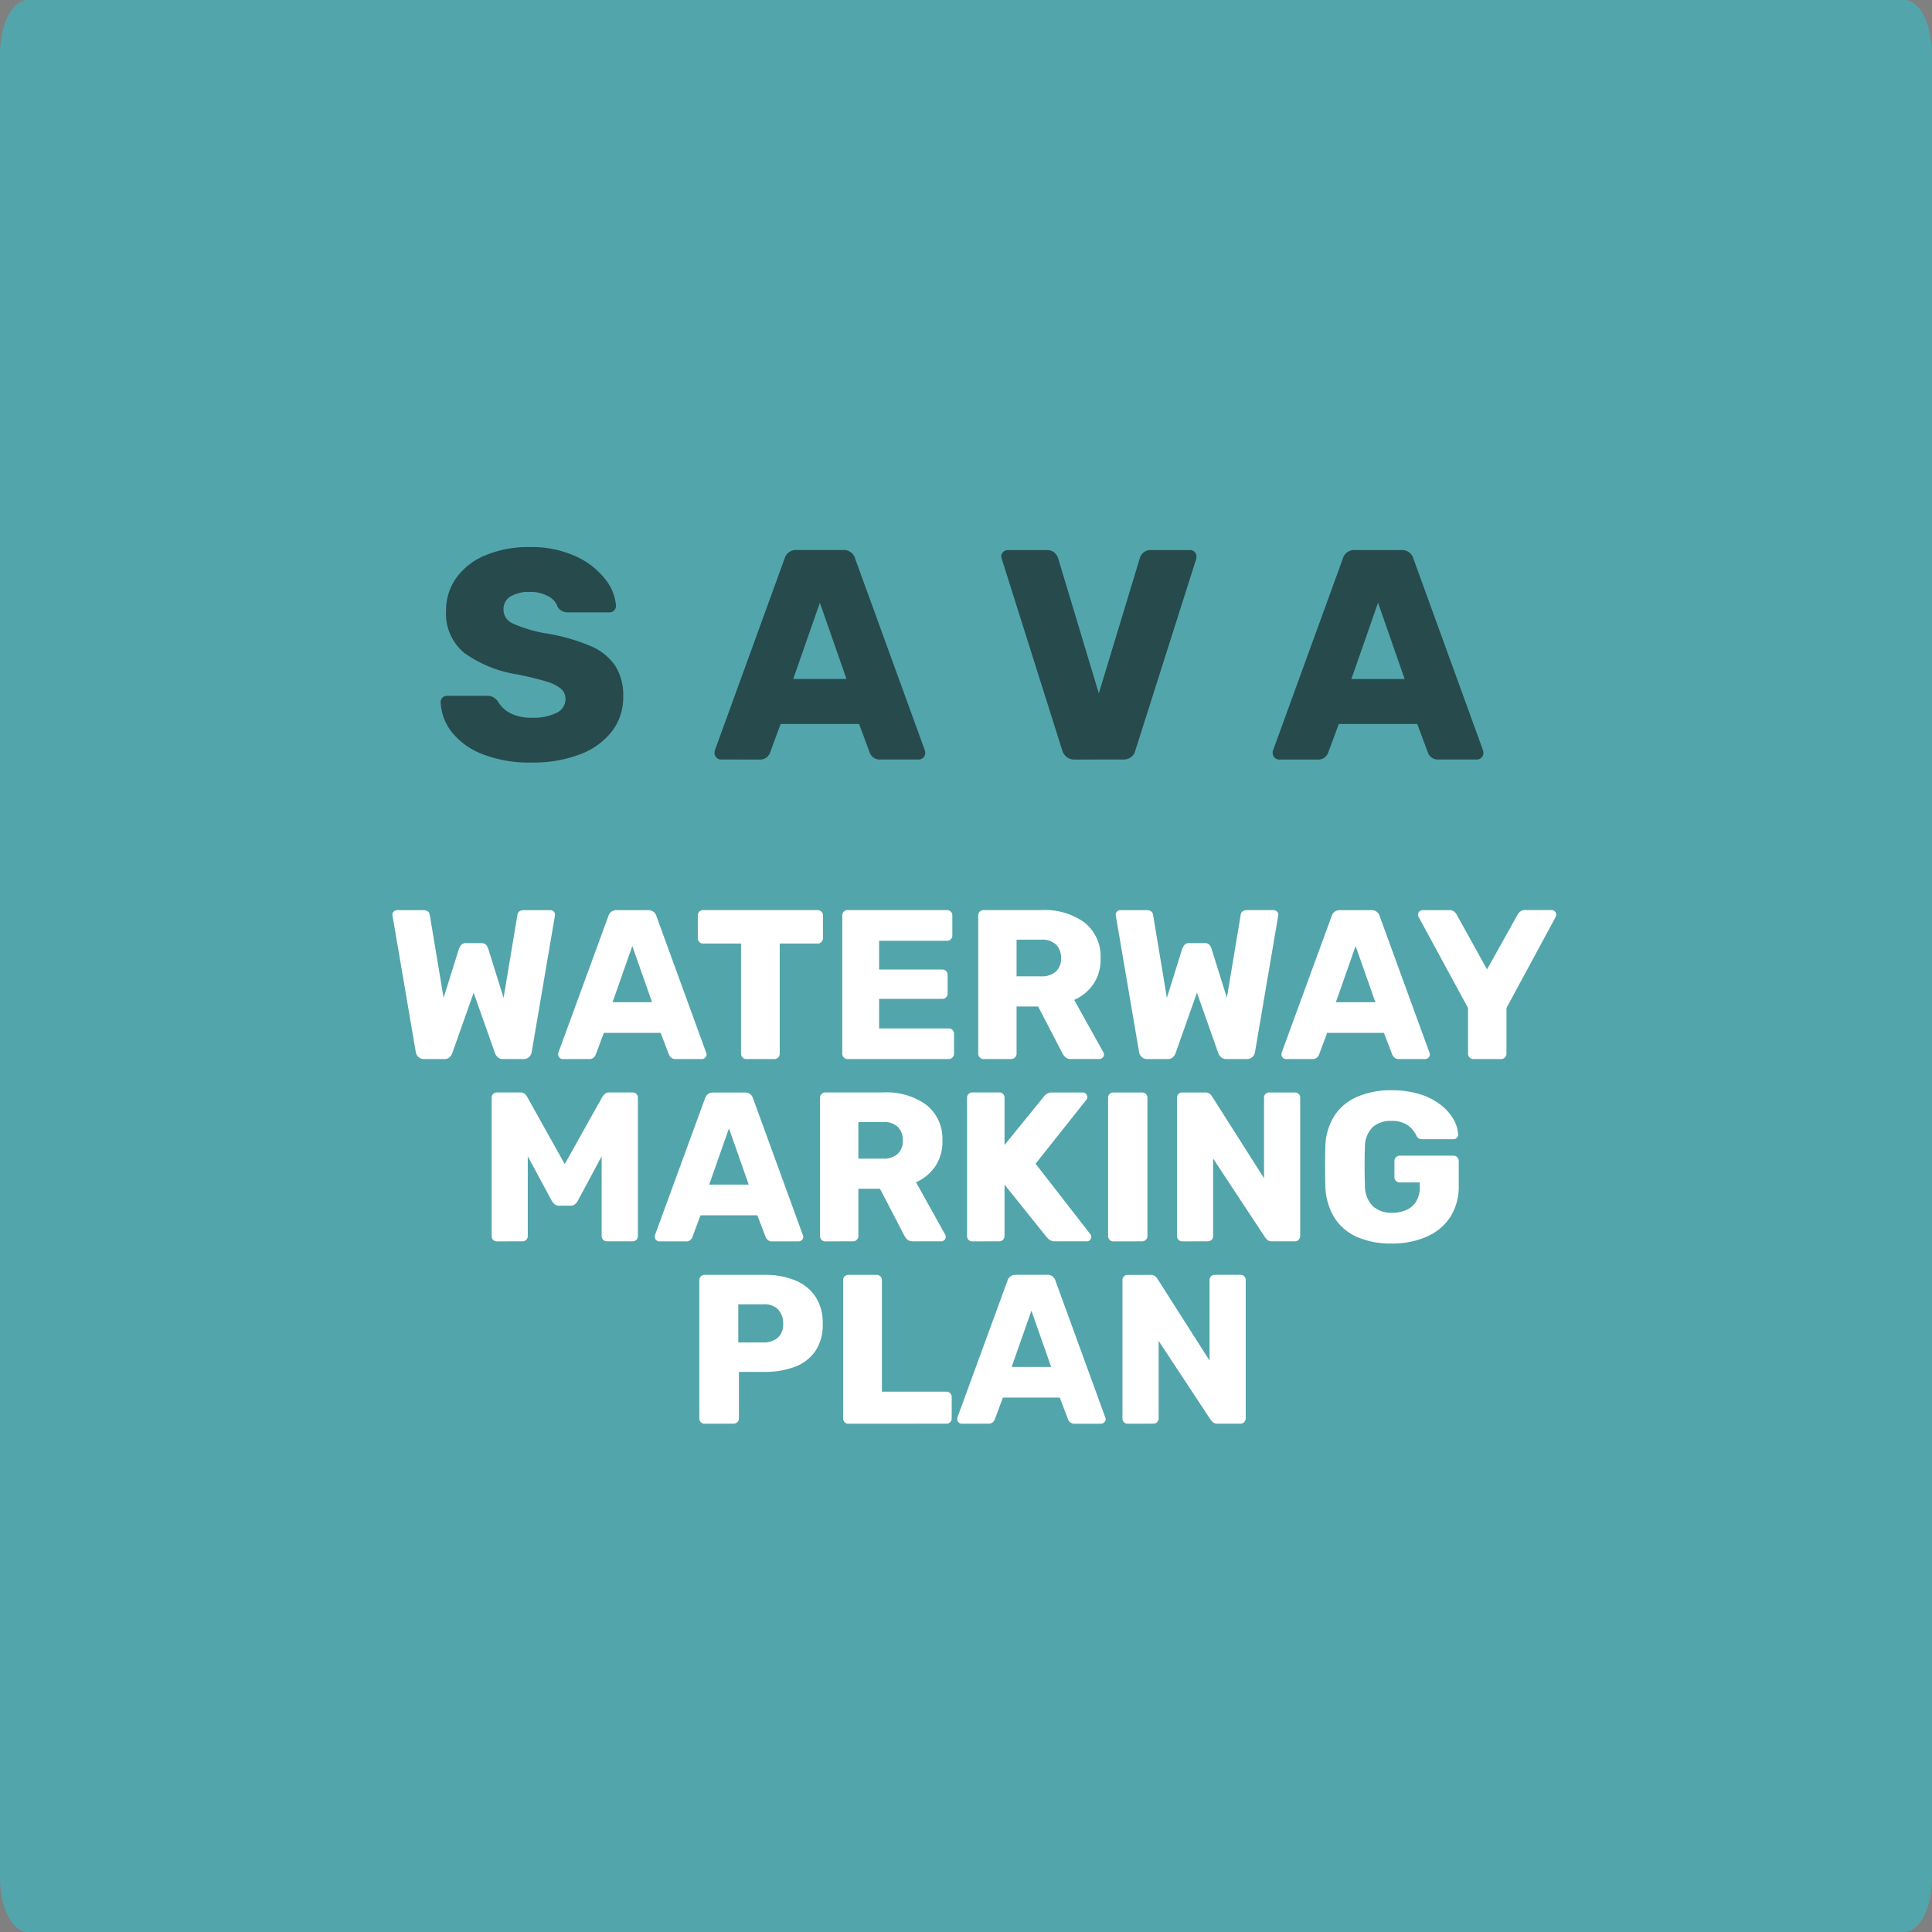
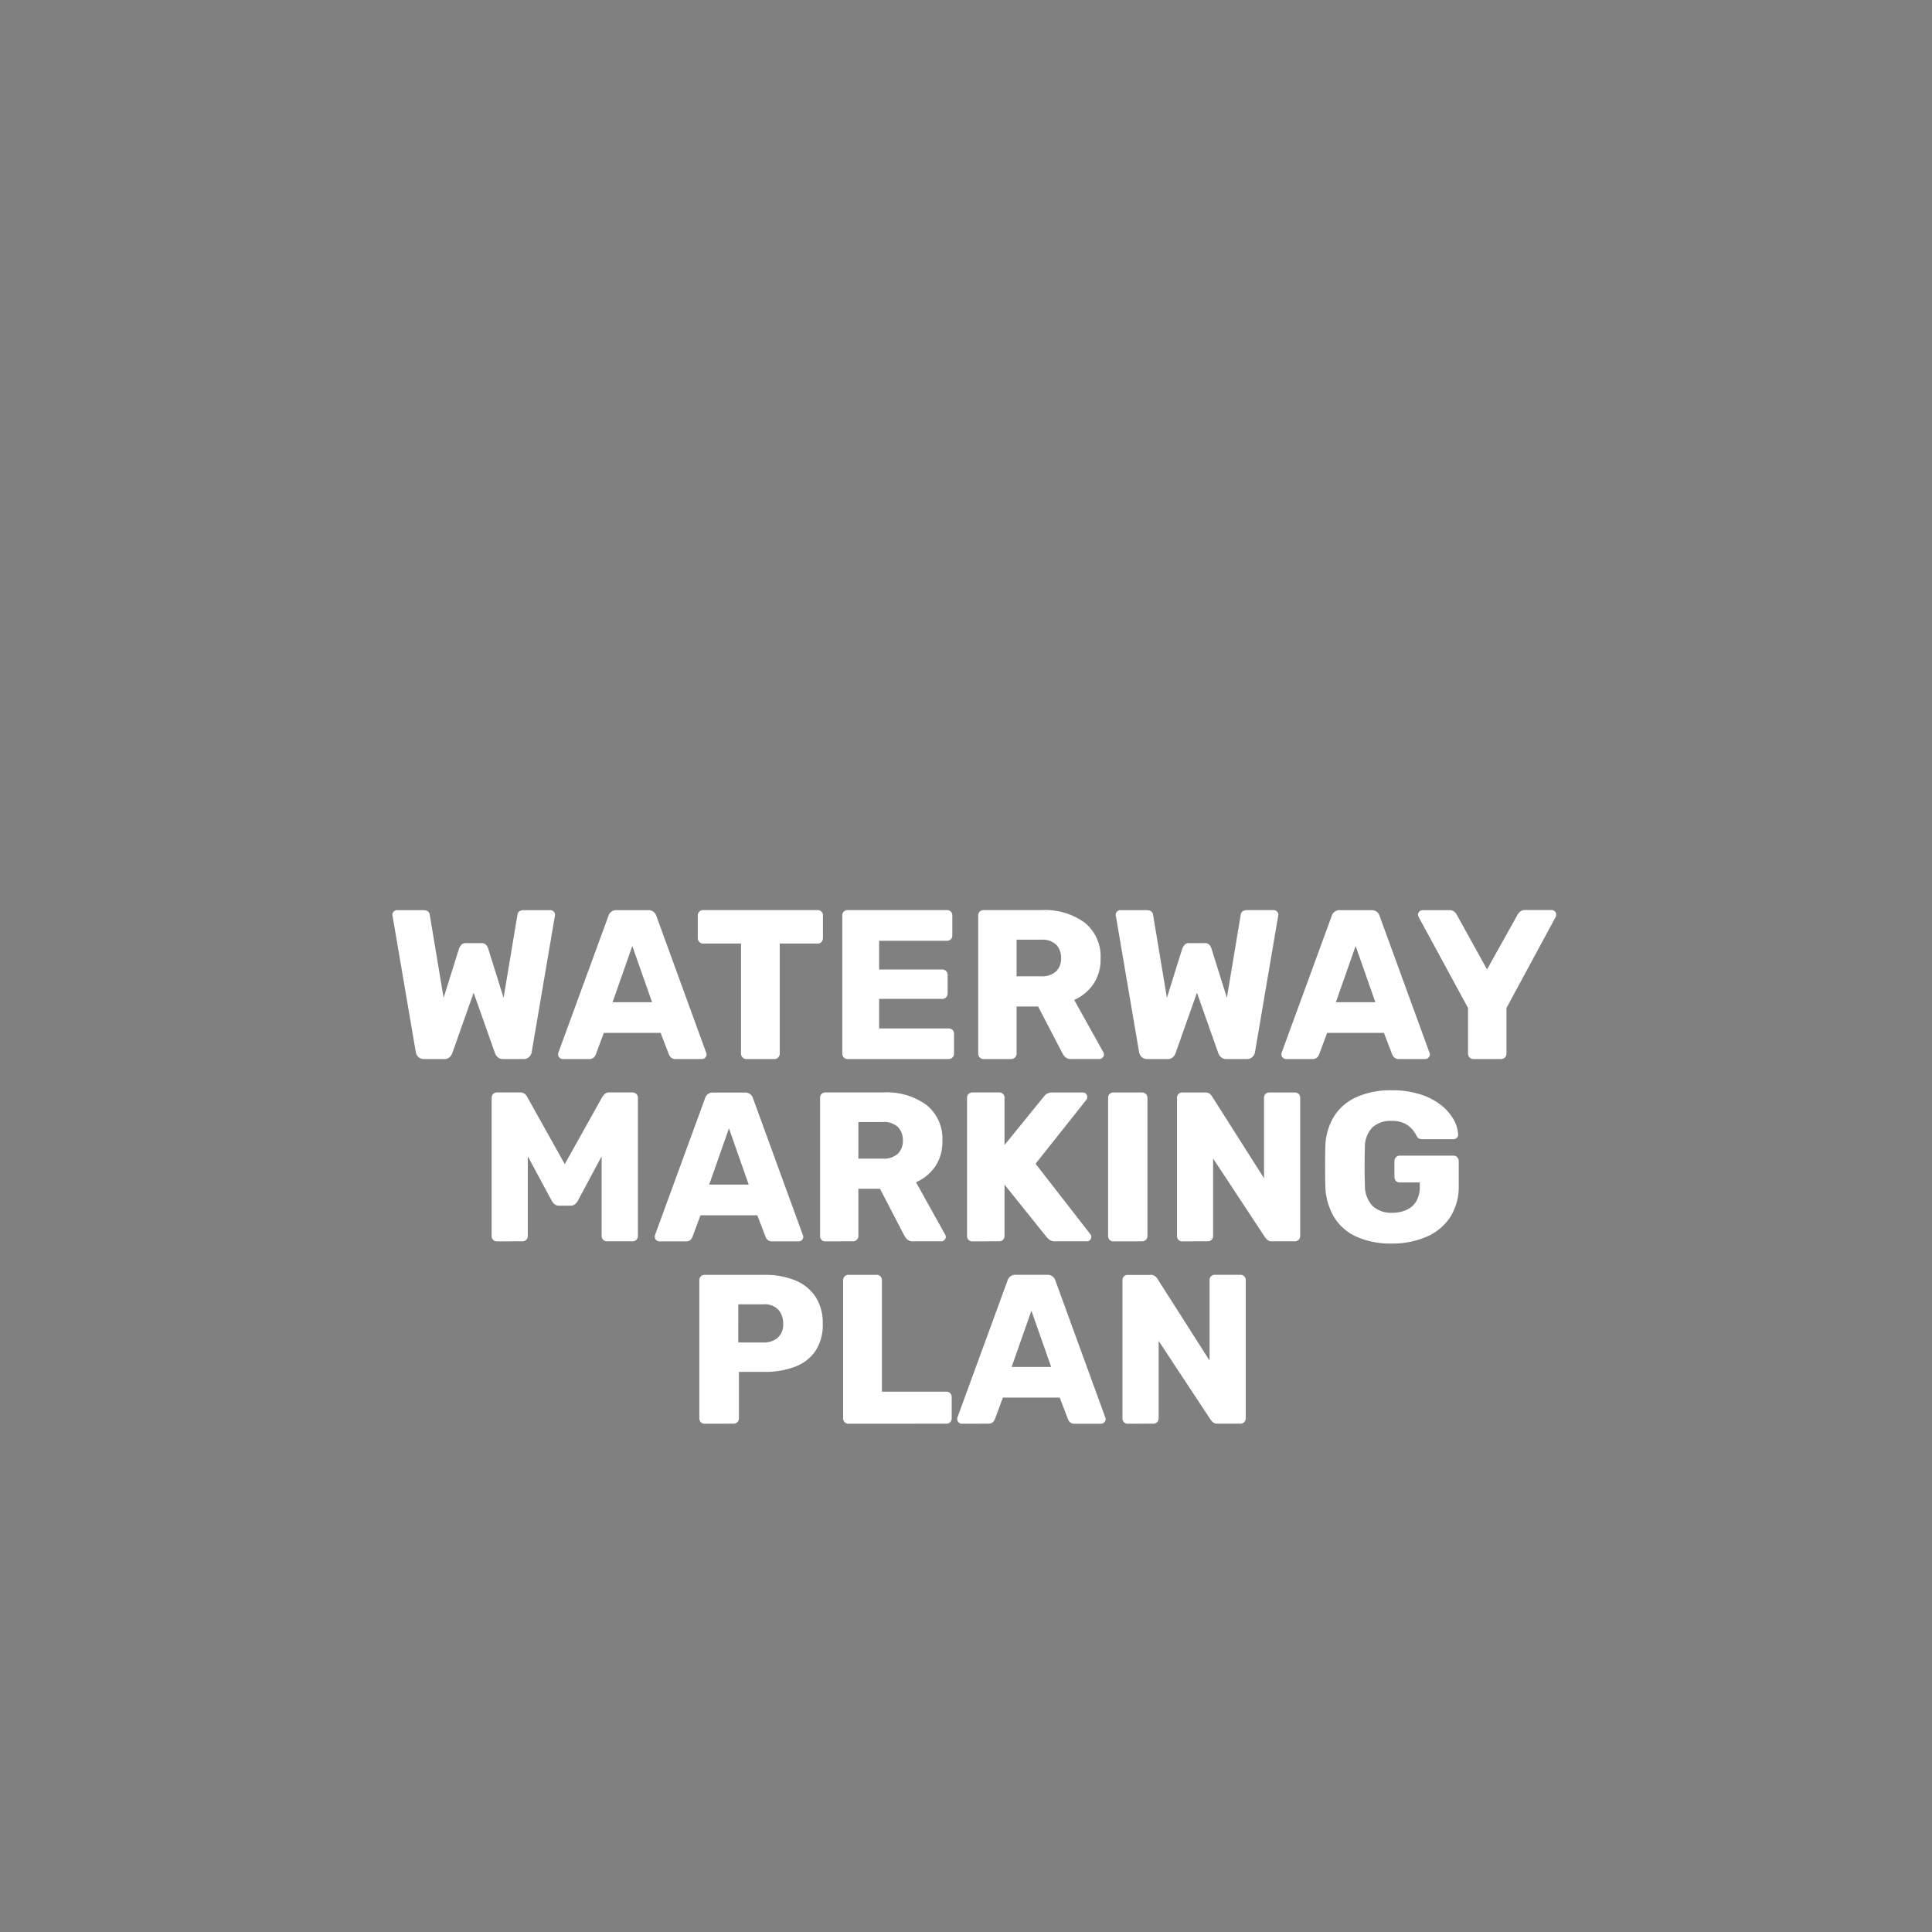
<svg xmlns="http://www.w3.org/2000/svg" width="127.144" height="127.144" viewBox="0 0 127.144 127.144">
  <rect x="0" y="0" width="127.144" height="127.144" fill="#808080" stroke="none" />
  <g id="Group_251" data-name="Group 251" transform="translate(-1403 -505)">
-     <path id="Path_138" data-name="Path 138" d="M1.816,0H125.328c1,0,1.816,1.591,1.816,3.554V123.59c0,1.963-.813,3.554-1.816,3.554H1.816c-1,0-1.816-1.591-1.816-3.554V3.554C0,1.591.813,0,1.816,0Z" transform="translate(1403 505)" fill="#52a5ab" />
-     <path id="Path_175" data-name="Path 175" d="M6.539.691A8.536,8.536,0,0,1,3.289.14,4.741,4.741,0,0,1,1.261-1.318a3.4,3.4,0,0,1-.729-1.97.385.385,0,0,1,.128-.3A.435.435,0,0,1,.965-3.7h2.62a.815.815,0,0,1,.384.079,1.271,1.271,0,0,1,.325.276,1.982,1.982,0,0,0,.8.778,2.946,2.946,0,0,0,1.448.305,3.35,3.35,0,0,0,1.635-.325,1,1,0,0,0,.571-.9.873.873,0,0,0-.3-.68A2.62,2.62,0,0,0,7.5-4.637q-.65-.207-1.871-.463A8.152,8.152,0,0,1,2.068-6.537,3.356,3.356,0,0,1,.887-9.295a3.662,3.662,0,0,1,.68-2.176A4.419,4.419,0,0,1,3.5-12.958,7.376,7.376,0,0,1,6.4-13.49a6.965,6.965,0,0,1,3,.6,5.142,5.142,0,0,1,1.95,1.5,3.174,3.174,0,0,1,.719,1.763.435.435,0,0,1-.118.305.385.385,0,0,1-.3.128H8.9a.759.759,0,0,1-.67-.355,1.216,1.216,0,0,0-.611-.7A2.4,2.4,0,0,0,6.4-10.536a2.338,2.338,0,0,0-1.28.3.969.969,0,0,0-.453.867.992.992,0,0,0,.591.9,8.945,8.945,0,0,0,2.206.66,12.608,12.608,0,0,1,2.945.837,3.713,3.713,0,0,1,1.615,1.3,3.618,3.618,0,0,1,.522,2.019,3.668,3.668,0,0,1-.768,2.324A4.806,4.806,0,0,1,9.651.169,8.638,8.638,0,0,1,6.539.691Zm12.428-.2a.4.4,0,0,1-.286-.128.4.4,0,0,1-.128-.286.6.6,0,0,1,.02-.177l4.589-12.625a.769.769,0,0,1,.788-.571h3.073a.769.769,0,0,1,.788.571L32.4-.1a.6.6,0,0,1,.02.177.4.4,0,0,1-.128.286.4.4,0,0,1-.286.128H29.446a.684.684,0,0,1-.67-.433L28.067-1.85h-5.16L22.2.061a.684.684,0,0,1-.67.433Zm4.766-5.3H27.24L25.487-9.826ZM42.268.494a.834.834,0,0,1-.542-.167A.857.857,0,0,1,41.441-.1L37.462-12.7l-.039-.177a.4.4,0,0,1,.128-.286.417.417,0,0,1,.305-.128h2.58a.7.7,0,0,1,.483.167.8.8,0,0,1,.246.364l2.679,8.9,2.7-8.9a.737.737,0,0,1,.246-.374.724.724,0,0,1,.483-.158h2.58a.385.385,0,0,1,.3.128.411.411,0,0,1,.118.286.732.732,0,0,1-.02.177L46.247-.1a.747.747,0,0,1-.266.423.834.834,0,0,1-.542.167ZM55.7.494a.4.4,0,0,1-.286-.128.4.4,0,0,1-.128-.286.6.6,0,0,1,.02-.177L59.9-12.722a.769.769,0,0,1,.788-.571h3.073a.769.769,0,0,1,.788.571L69.134-.1a.6.6,0,0,1,.02.177.4.4,0,0,1-.128.286.4.4,0,0,1-.286.128H66.18a.684.684,0,0,1-.67-.433L64.8-1.85H59.64L58.931.061a.684.684,0,0,1-.67.433Zm4.766-5.3h3.506L62.221-9.826Z" transform="translate(1431.468 554.492)" fill="#274a4d" />
    <path id="Path_305" data-name="Path 305" d="M-36.092,0a.511.511,0,0,1-.378-.14.57.57,0,0,1-.168-.322l-1.526-8.946a.222.222,0,0,1-.014-.063v-.035a.281.281,0,0,1,.091-.2.281.281,0,0,1,.2-.091h1.736q.392,0,.434.308l.91,5.46,1.008-3.22a1.04,1.04,0,0,1,.14-.245.373.373,0,0,1,.322-.133h1.008a.39.39,0,0,1,.336.133.721.721,0,0,1,.126.245l1.008,3.22.91-5.46q.042-.308.434-.308h1.736a.3.3,0,0,1,.217.091.281.281,0,0,1,.091.2.115.115,0,0,1-.007.035.212.212,0,0,0-.007.063L-29.008-.462a.57.57,0,0,1-.168.322.511.511,0,0,1-.378.14h-1.33a.493.493,0,0,1-.364-.126.7.7,0,0,1-.168-.238l-1.414-4-1.414,4a.738.738,0,0,1-.161.238A.469.469,0,0,1-34.762,0Zm9.114,0a.281.281,0,0,1-.2-.091.281.281,0,0,1-.091-.2.521.521,0,0,1,.014-.126l3.29-8.988a.562.562,0,0,1,.175-.273.537.537,0,0,1,.371-.119h2.072a.537.537,0,0,1,.371.119.562.562,0,0,1,.175.273L-17.528-.42a.278.278,0,0,1,.028.126.281.281,0,0,1-.091.2A.3.3,0,0,1-17.808,0H-19.53a.428.428,0,0,1-.315-.105.522.522,0,0,1-.133-.189l-.546-1.428h-3.738l-.532,1.428a.551.551,0,0,1-.126.189A.446.446,0,0,1-25.256,0Zm3.29-3.738h2.6l-1.3-3.7ZM-14.882,0a.329.329,0,0,1-.252-.105.348.348,0,0,1-.1-.245V-7.6h-2.492a.329.329,0,0,1-.252-.105.348.348,0,0,1-.1-.245v-1.5a.341.341,0,0,1,.1-.252.341.341,0,0,1,.252-.1h7.532a.341.341,0,0,1,.252.1.341.341,0,0,1,.1.252v1.5a.348.348,0,0,1-.1.245.329.329,0,0,1-.252.105h-2.492V-.35a.348.348,0,0,1-.1.245A.329.329,0,0,1-13.034,0Zm6.664,0A.329.329,0,0,1-8.47-.105a.348.348,0,0,1-.1-.245v-9.1a.341.341,0,0,1,.1-.252.341.341,0,0,1,.252-.1H-1.68a.341.341,0,0,1,.252.1.341.341,0,0,1,.1.252v1.316a.341.341,0,0,1-.1.252.341.341,0,0,1-.252.1H-6.146v1.89h4.158a.329.329,0,0,1,.252.105.365.365,0,0,1,.1.259v1.218a.348.348,0,0,1-.1.245.329.329,0,0,1-.252.105H-6.146v1.946h4.578a.341.341,0,0,1,.252.1.341.341,0,0,1,.1.252V-.35a.348.348,0,0,1-.1.245A.329.329,0,0,1-1.568,0ZM.728,0A.329.329,0,0,1,.476-.105a.348.348,0,0,1-.1-.245v-9.1a.341.341,0,0,1,.1-.252.341.341,0,0,1,.252-.1H4.536a4.438,4.438,0,0,1,2.856.833A2.854,2.854,0,0,1,8.428-6.608a2.875,2.875,0,0,1-.476,1.68,2.98,2.98,0,0,1-1.26,1.036L8.61-.448a.348.348,0,0,1,.042.154.281.281,0,0,1-.091.2.281.281,0,0,1-.2.091H6.5A.517.517,0,0,1,6.1-.133a1.062,1.062,0,0,1-.182-.245l-1.6-3.08H2.9V-.35a.336.336,0,0,1-.105.245A.352.352,0,0,1,2.534,0ZM2.9-5.446h1.61A1.359,1.359,0,0,0,5.5-5.768a1.159,1.159,0,0,0,.329-.868,1.237,1.237,0,0,0-.315-.882,1.316,1.316,0,0,0-1-.336H2.9ZM11.508,0a.511.511,0,0,1-.378-.14.57.57,0,0,1-.168-.322L9.436-9.408a.222.222,0,0,1-.014-.063v-.035a.281.281,0,0,1,.091-.2.281.281,0,0,1,.2-.091h1.736q.392,0,.434.308l.91,5.46L13.8-7.252a1.04,1.04,0,0,1,.14-.245.373.373,0,0,1,.322-.133h1.008a.39.39,0,0,1,.336.133.722.722,0,0,1,.126.245l1.008,3.22.91-5.46q.042-.308.434-.308h1.736a.3.3,0,0,1,.217.091.281.281,0,0,1,.091.2.115.115,0,0,1-.007.035.212.212,0,0,0-.007.063L18.592-.462a.57.57,0,0,1-.168.322.511.511,0,0,1-.378.14h-1.33a.493.493,0,0,1-.364-.126.7.7,0,0,1-.168-.238l-1.414-4-1.414,4a.738.738,0,0,1-.161.238A.469.469,0,0,1,12.838,0Zm9.114,0a.281.281,0,0,1-.2-.091.281.281,0,0,1-.091-.2.521.521,0,0,1,.014-.126l3.29-8.988a.562.562,0,0,1,.175-.273.537.537,0,0,1,.371-.119H26.25a.537.537,0,0,1,.371.119.562.562,0,0,1,.175.273L30.072-.42a.278.278,0,0,1,.028.126.281.281,0,0,1-.091.2A.3.3,0,0,1,29.792,0H28.07a.428.428,0,0,1-.315-.105.522.522,0,0,1-.133-.189l-.546-1.428H23.338L22.806-.294a.551.551,0,0,1-.126.189A.446.446,0,0,1,22.344,0Zm3.29-3.738h2.6l-1.3-3.7ZM32.956,0a.336.336,0,0,1-.245-.105.336.336,0,0,1-.1-.245V-3.36L29.358-9.352q-.014-.042-.028-.077a.206.206,0,0,1-.014-.077.281.281,0,0,1,.091-.2.3.3,0,0,1,.217-.091h1.75A.48.48,0,0,1,31.7-9.7a.679.679,0,0,1,.161.189l2,3.612,2.016-3.612a.679.679,0,0,1,.161-.189.48.48,0,0,1,.329-.105h1.75a.274.274,0,0,1,.21.091.292.292,0,0,1,.084.2.393.393,0,0,1-.007.077.647.647,0,0,1-.021.077L35.14-3.36V-.35a.336.336,0,0,1-.1.245A.352.352,0,0,1,34.776,0ZM-31.3,12a.336.336,0,0,1-.245-.1.336.336,0,0,1-.1-.245V2.55a.329.329,0,0,1,.1-.252.348.348,0,0,1,.245-.1h1.512a.46.46,0,0,1,.35.119.7.7,0,0,1,.14.189l2.464,4.41,2.464-4.41a1.424,1.424,0,0,1,.147-.189.436.436,0,0,1,.343-.119h1.5a.365.365,0,0,1,.259.1.329.329,0,0,1,.1.252v9.1a.336.336,0,0,1-.1.245.352.352,0,0,1-.259.1h-1.666a.352.352,0,0,1-.259-.1.336.336,0,0,1-.1-.245V6.4l-1.568,2.926a.835.835,0,0,1-.182.224.452.452,0,0,1-.308.1H-27.2a.452.452,0,0,1-.308-.1.835.835,0,0,1-.182-.224L-29.267,6.4v5.25a.348.348,0,0,1-.1.245.329.329,0,0,1-.252.1Zm10.682,0a.281.281,0,0,1-.2-.091.281.281,0,0,1-.091-.2.521.521,0,0,1,.014-.126l3.29-8.988a.562.562,0,0,1,.175-.273.537.537,0,0,1,.371-.119h2.072a.537.537,0,0,1,.371.119.562.562,0,0,1,.175.273l3.276,8.988a.278.278,0,0,1,.028.126.281.281,0,0,1-.091.2.3.3,0,0,1-.217.091h-1.722a.428.428,0,0,1-.315-.1.522.522,0,0,1-.133-.189l-.546-1.428H-17.9l-.532,1.428a.551.551,0,0,1-.126.189.446.446,0,0,1-.336.1Zm3.29-3.738h2.6l-1.3-3.7ZM-9.681,12a.329.329,0,0,1-.252-.1.348.348,0,0,1-.1-.245V2.55a.341.341,0,0,1,.1-.252.341.341,0,0,1,.252-.1h3.808a4.438,4.438,0,0,1,2.856.833A2.854,2.854,0,0,1-1.981,5.392a2.875,2.875,0,0,1-.476,1.68,2.98,2.98,0,0,1-1.26,1.036L-1.8,11.552a.348.348,0,0,1,.042.154.281.281,0,0,1-.091.2.281.281,0,0,1-.2.091H-3.913a.517.517,0,0,1-.392-.133,1.062,1.062,0,0,1-.182-.245l-1.6-3.08H-7.511V11.65a.336.336,0,0,1-.105.245.352.352,0,0,1-.259.1Zm2.17-5.446H-5.9a1.359,1.359,0,0,0,.987-.322,1.159,1.159,0,0,0,.329-.868A1.237,1.237,0,0,0-4.9,4.482a1.316,1.316,0,0,0-1-.336h-1.61ZM-.007,12a.329.329,0,0,1-.252-.1.348.348,0,0,1-.1-.245V2.55a.341.341,0,0,1,.1-.252.341.341,0,0,1,.252-.1H1.757a.336.336,0,0,1,.35.35V5.658L4.7,2.466a.7.7,0,0,1,.189-.175A.622.622,0,0,1,5.243,2.2H7.259a.274.274,0,0,1,.21.091.292.292,0,0,1,.084.2.321.321,0,0,1-.042.168L4.151,6.89l3.612,4.648a.228.228,0,0,1,.056.168.292.292,0,0,1-.084.2.274.274,0,0,1-.21.091H5.439a.583.583,0,0,1-.385-.112,1.243,1.243,0,0,1-.175-.168L2.107,8.262V11.65a.348.348,0,0,1-.1.245.329.329,0,0,1-.252.1Zm9.282,0a.329.329,0,0,1-.252-.1.348.348,0,0,1-.1-.245V2.55a.336.336,0,0,1,.35-.35h1.876a.365.365,0,0,1,.259.1.329.329,0,0,1,.105.252v9.1a.336.336,0,0,1-.105.245.352.352,0,0,1-.259.1Zm4.536,0a.329.329,0,0,1-.252-.1.348.348,0,0,1-.1-.245V2.55a.336.336,0,0,1,.35-.35h1.484a.471.471,0,0,1,.343.105.745.745,0,0,1,.133.161l3.416,5.376V2.55a.336.336,0,0,1,.35-.35h1.68a.336.336,0,0,1,.35.35v9.086a.365.365,0,0,1-.1.259.329.329,0,0,1-.252.1h-1.5a.432.432,0,0,1-.329-.112,1.549,1.549,0,0,1-.133-.154l-3.416-5.18v5.1a.348.348,0,0,1-.1.245.329.329,0,0,1-.252.1Zm13.762.14a5.443,5.443,0,0,1-2.289-.441A3.339,3.339,0,0,1,23.8,10.411a4.226,4.226,0,0,1-.581-2.065q-.014-.6-.014-1.281t.014-1.3a4.005,4.005,0,0,1,.588-2.016,3.378,3.378,0,0,1,1.5-1.26,5.493,5.493,0,0,1,2.268-.434,6.127,6.127,0,0,1,1.862.259,4.311,4.311,0,0,1,1.365.693,3.281,3.281,0,0,1,.847.952,2.186,2.186,0,0,1,.308,1.022.274.274,0,0,1-.091.21.309.309,0,0,1-.217.084H29.6a.436.436,0,0,1-.231-.049.41.41,0,0,1-.133-.147,2.135,2.135,0,0,0-.287-.441,1.592,1.592,0,0,0-.518-.4,1.9,1.9,0,0,0-.861-.168,1.782,1.782,0,0,0-1.246.42,1.857,1.857,0,0,0-.5,1.344q-.042,1.2,0,2.436a1.953,1.953,0,0,0,.518,1.414,1.818,1.818,0,0,0,1.274.434,2.286,2.286,0,0,0,.931-.182,1.424,1.424,0,0,0,.651-.567,1.851,1.851,0,0,0,.238-.987V8.122H28.119a.329.329,0,0,1-.252-.1.365.365,0,0,1-.1-.259V6.722a.365.365,0,0,1,.1-.259.329.329,0,0,1,.252-.105h3.528a.329.329,0,0,1,.252.105.365.365,0,0,1,.1.259v1.6a3.74,3.74,0,0,1-.546,2.058A3.5,3.5,0,0,1,29.9,11.685,5.585,5.585,0,0,1,27.573,12.14ZM-17.626,24a.329.329,0,0,1-.252-.1.348.348,0,0,1-.1-.245v-9.1a.341.341,0,0,1,.1-.252.341.341,0,0,1,.252-.1h3.92a5.258,5.258,0,0,1,2.023.357,2.932,2.932,0,0,1,1.344,1.071,3.155,3.155,0,0,1,.483,1.806,3.062,3.062,0,0,1-.483,1.778,2.837,2.837,0,0,1-1.344,1.036,5.551,5.551,0,0,1-2.023.336h-1.666V23.65a.336.336,0,0,1-.1.245.352.352,0,0,1-.259.1Zm2.212-5.348h1.638a1.418,1.418,0,0,0,.959-.308,1.172,1.172,0,0,0,.357-.938,1.34,1.34,0,0,0-.308-.9,1.253,1.253,0,0,0-1.008-.364h-1.638ZM-8.162,24a.329.329,0,0,1-.252-.1.348.348,0,0,1-.1-.245v-9.1a.341.341,0,0,1,.1-.252.341.341,0,0,1,.252-.1h1.848a.341.341,0,0,1,.252.1.341.341,0,0,1,.1.252v7.336h4.242a.329.329,0,0,1,.252.1.365.365,0,0,1,.1.259v1.4a.348.348,0,0,1-.1.245.329.329,0,0,1-.252.1Zm7.448,0a.281.281,0,0,1-.2-.091.281.281,0,0,1-.091-.2.52.52,0,0,1,.014-.126L2.3,14.592a.562.562,0,0,1,.175-.273.537.537,0,0,1,.371-.119H4.914a.537.537,0,0,1,.371.119.562.562,0,0,1,.175.273L8.736,23.58a.278.278,0,0,1,.028.126.281.281,0,0,1-.091.2A.3.3,0,0,1,8.456,24H6.734a.428.428,0,0,1-.315-.1.522.522,0,0,1-.133-.189L5.74,22.278H2L1.47,23.706a.551.551,0,0,1-.126.189.446.446,0,0,1-.336.1Zm3.29-3.738h2.6l-1.3-3.7ZM10.22,24a.329.329,0,0,1-.252-.1.348.348,0,0,1-.1-.245v-9.1a.336.336,0,0,1,.35-.35H11.7a.471.471,0,0,1,.343.105.745.745,0,0,1,.133.161L15.6,19.842V14.55a.336.336,0,0,1,.35-.35h1.68a.336.336,0,0,1,.35.35v9.086a.365.365,0,0,1-.1.259.329.329,0,0,1-.252.1h-1.5a.432.432,0,0,1-.329-.112,1.548,1.548,0,0,1-.133-.154l-3.416-5.18v5.1a.348.348,0,0,1-.1.245.329.329,0,0,1-.252.1Z" transform="translate(1467 574.695)" fill="#fff" />
  </g>
</svg>